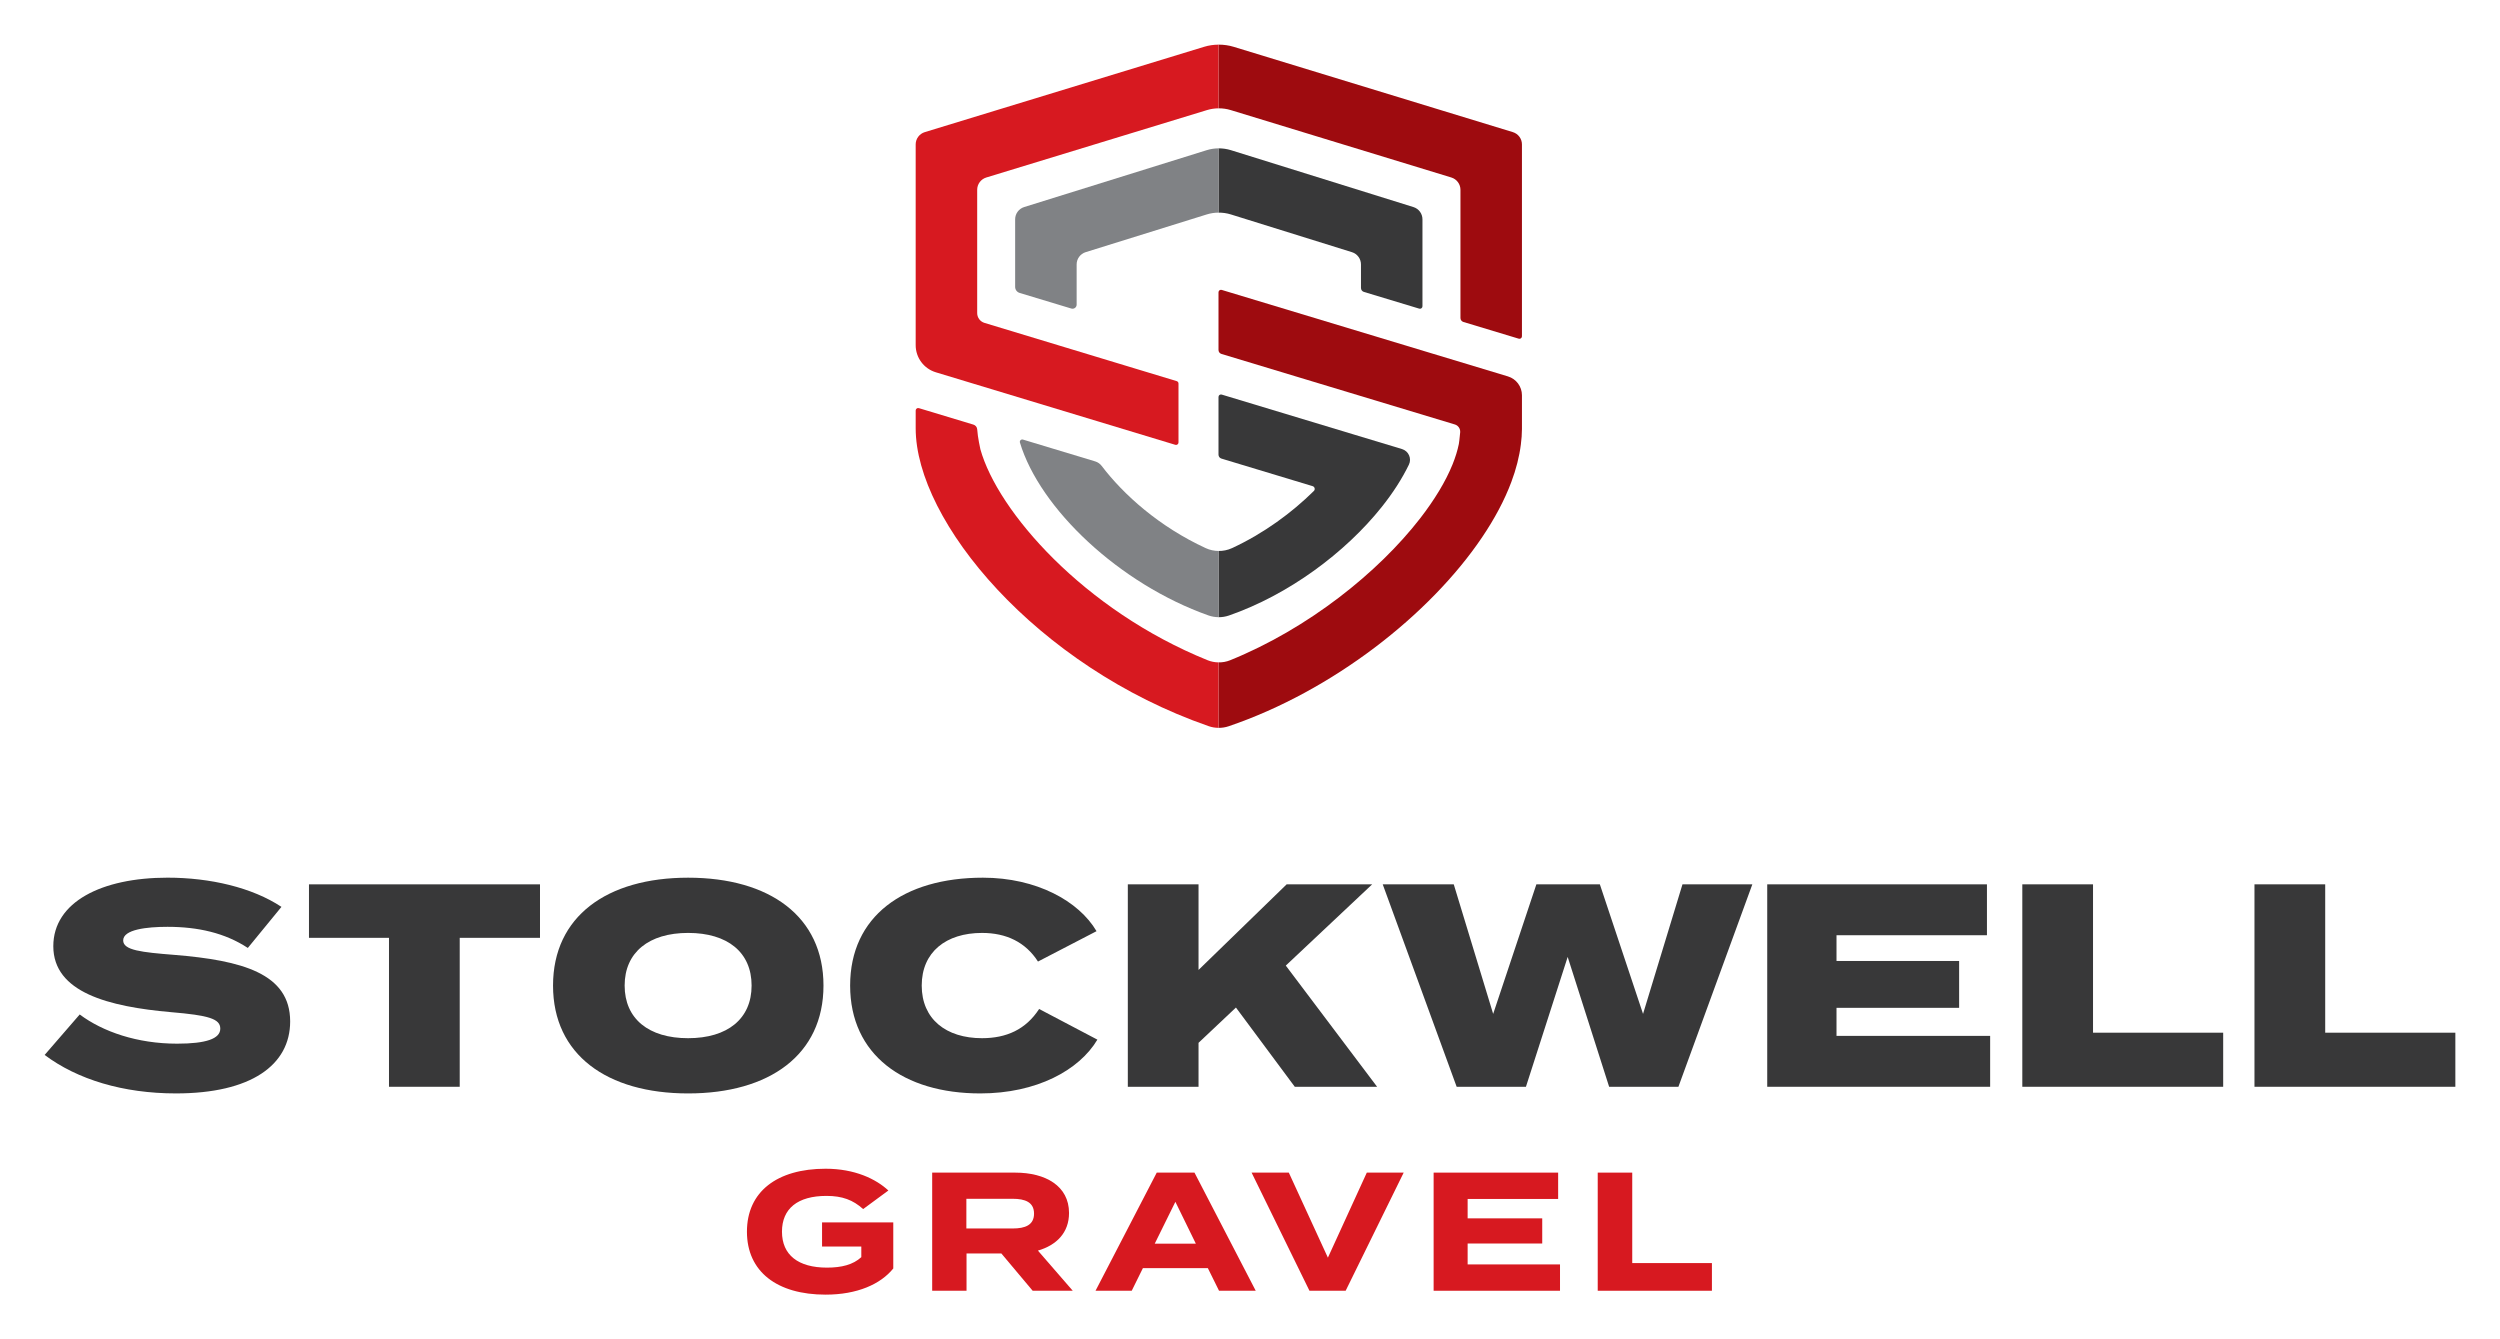
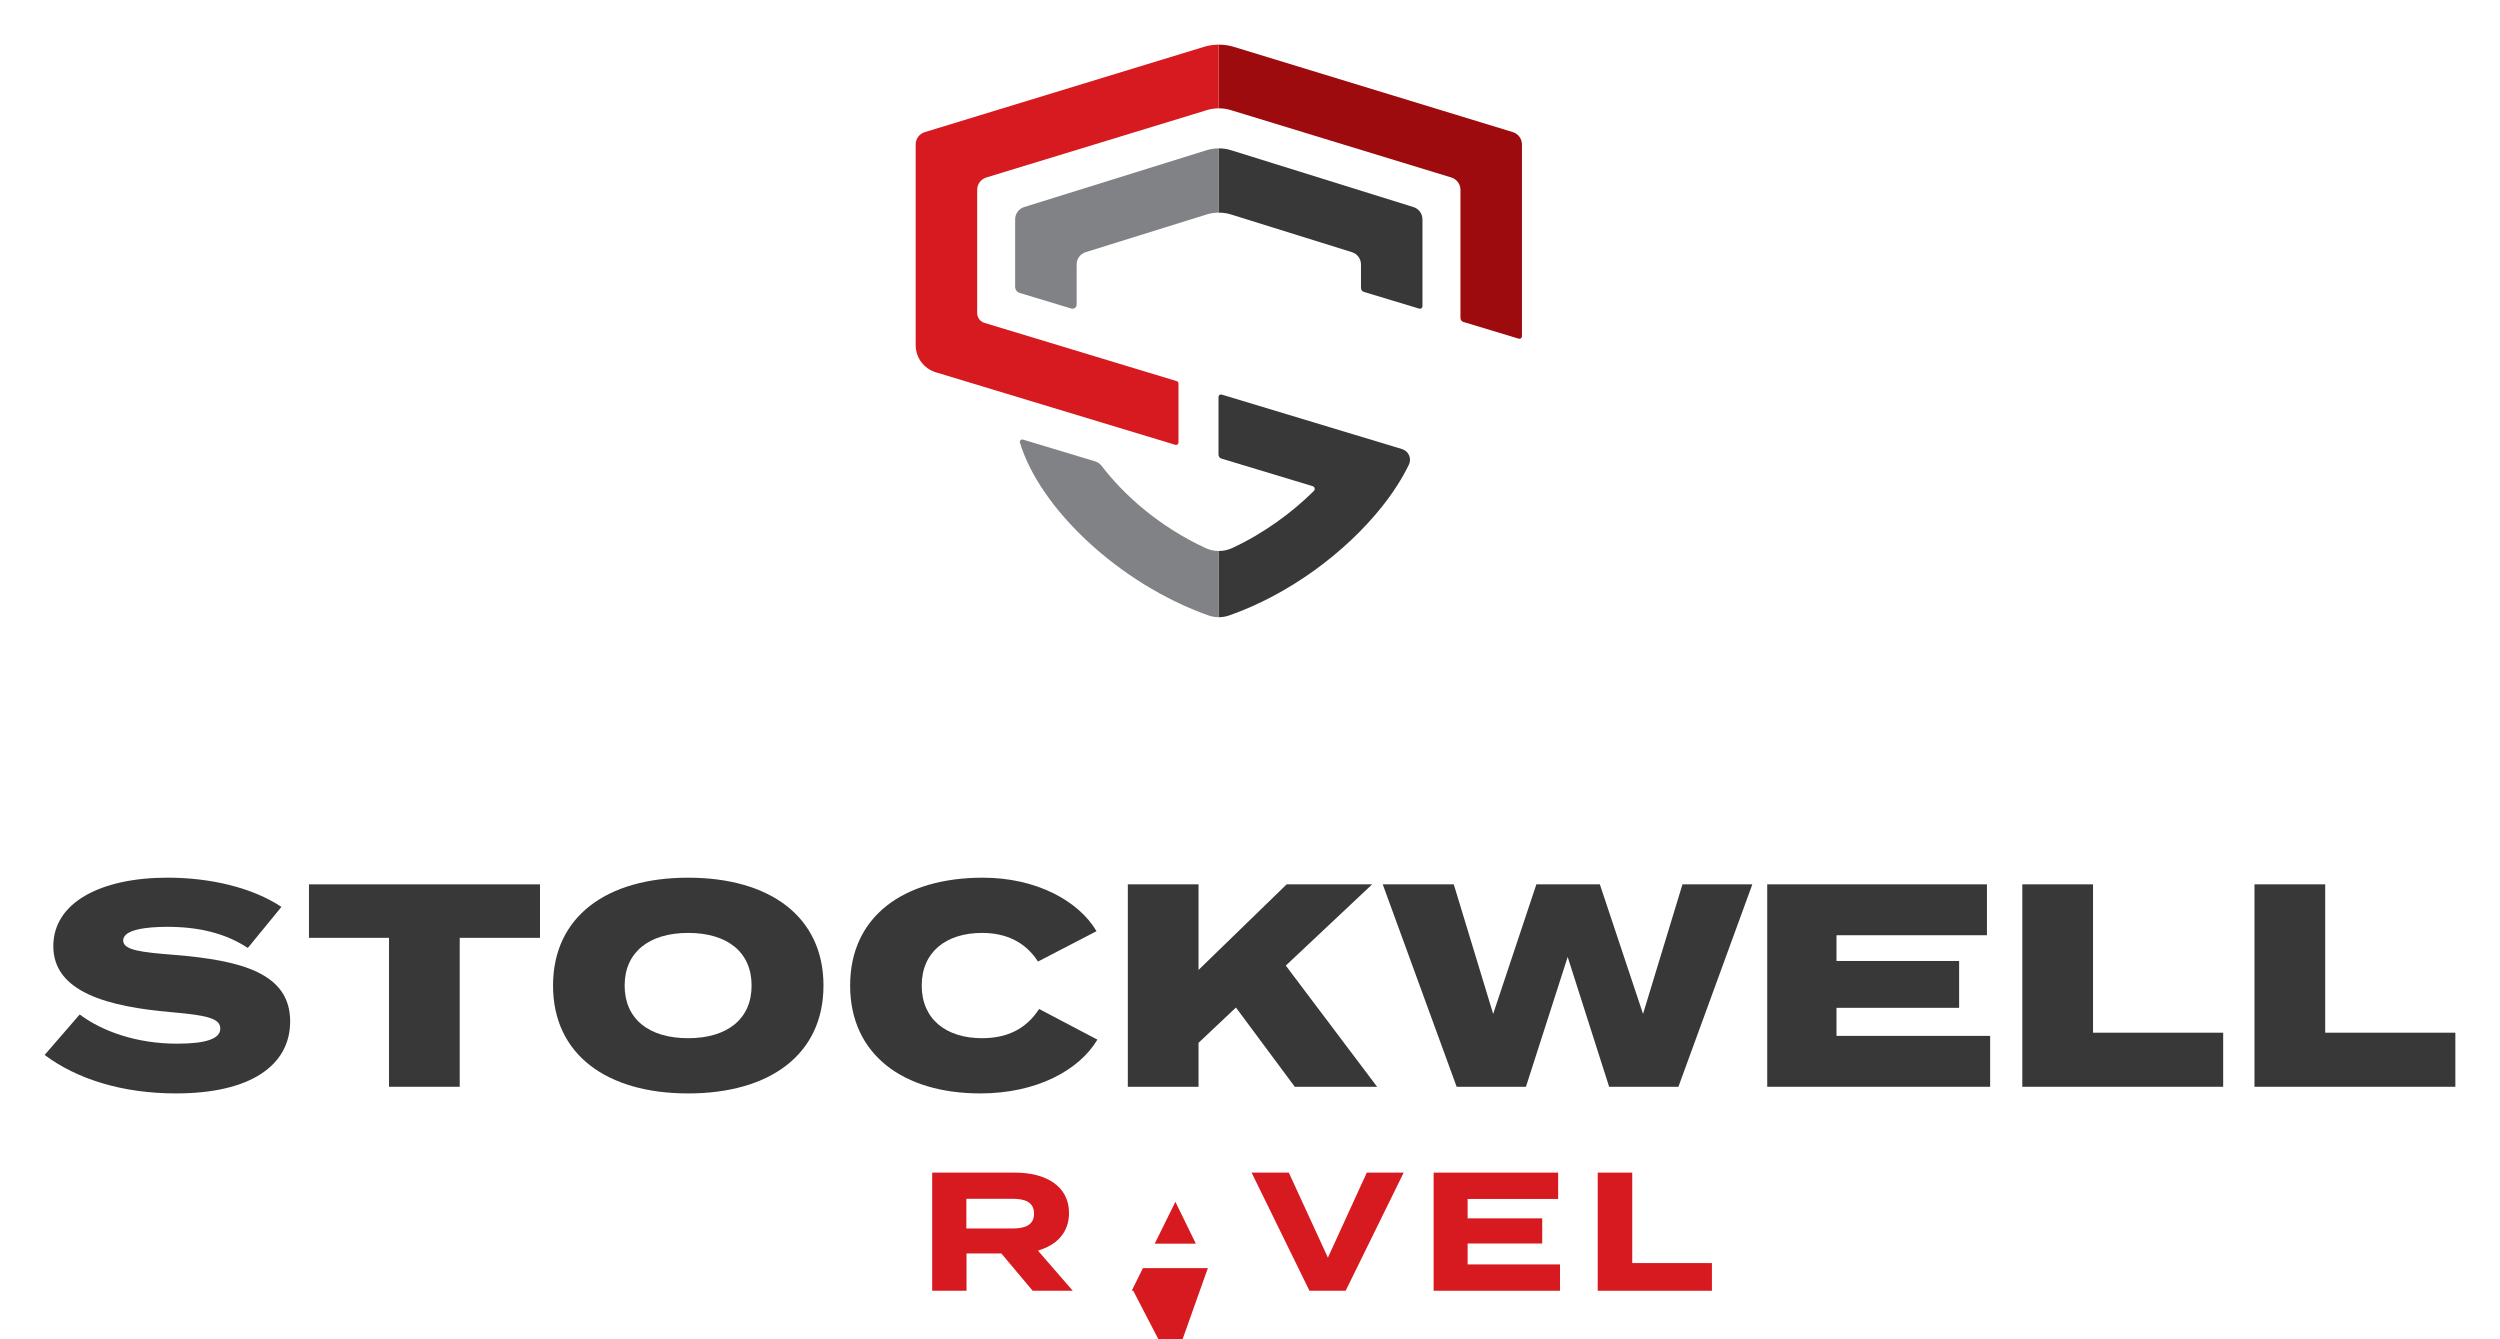
<svg xmlns="http://www.w3.org/2000/svg" version="1.1" id="Layer_1" x="0px" y="0px" width="280px" height="150px" viewBox="0 0 280 150" xml:space="preserve">
  <rect x="53.798" y="302.334" display="none" fill="#D71920" width="155.26" height="112.813" />
  <g>
    <path fill="#383839" d="M32.498,114.398c0,4.891-4.382,8.065-12.792,8.065c-5.908,0-11.039-1.555-14.707-4.309l3.928-4.534 c2.597,1.943,6.461,3.271,10.908,3.271c3.246,0,4.837-0.551,4.837-1.684c0-1.103-1.298-1.49-5.518-1.846 c-6.981-0.616-13.183-2.203-13.183-7.387c0-4.955,5.422-7.676,12.792-7.676c4.773,0,9.48,1.101,12.76,3.271l-3.767,4.6 c-2.564-1.684-5.584-2.365-8.993-2.365c-2.305,0-4.967,0.291-4.967,1.523c0,1.101,2.045,1.326,5.714,1.618 C27.108,107.564,32.498,109.021,32.498,114.398" />
    <polygon fill="#383839" points="60.48,105.037 51.488,105.037 51.488,121.719 43.567,121.719 43.567,105.037 34.605,105.037 34.605,99.047 60.48,99.047 " />
    <path fill="#383839" d="M61.94,110.383c0-7.742,6.038-12.082,15.128-12.082c9.124,0,15.162,4.34,15.162,12.082 c0,7.741-6.038,12.081-15.162,12.081C67.979,122.464,61.94,118.124,61.94,110.383 M84.179,110.383c0-3.727-2.694-5.896-7.11-5.896 c-4.382,0-7.109,2.169-7.109,5.896c0,3.725,2.695,5.895,7.109,5.895C81.484,116.277,84.179,114.107,84.179,110.383" />
    <path fill="#383839" d="M116.383,113.006l6.525,3.434c-2.044,3.433-6.817,6.024-13.115,6.024c-8.604,0-14.578-4.341-14.578-12.081 c0-7.742,5.974-12.082,14.87-12.082c6.006,0,10.746,2.623,12.726,5.992l-6.557,3.401c-1.396-2.171-3.54-3.206-6.267-3.206 c-4.026,0-6.754,2.137-6.754,5.895s2.728,5.895,6.754,5.895C112.714,116.277,114.891,115.306,116.383,113.006" />
    <polygon fill="#383839" points="145.016,121.719 138.425,112.844 134.236,116.795 134.236,121.719 126.316,121.719 126.316,99.045 134.236,99.045 134.236,108.633 144.106,99.045 153.684,99.045 144.009,108.146 154.236,121.719 " />
    <polygon fill="#383839" points="196.262,99.046 187.982,121.719 180.223,121.719 175.58,107.176 170.905,121.719 163.146,121.719 154.866,99.046 162.821,99.046 167.235,113.557 172.074,99.046 179.184,99.046 184.021,113.557 188.437,99.046 " />
    <polygon fill="#383839" points="222.896,116.019 222.896,121.719 197.93,121.719 197.93,99.046 222.538,99.046 222.538,104.746 205.689,104.746 205.689,107.629 219.422,107.629 219.422,112.877 205.689,112.877 205.689,116.019 " />
    <polygon fill="#383839" points="248.996,115.662 248.996,121.719 226.499,121.719 226.499,99.045 234.419,99.045 234.419,115.662 " />
    <polygon fill="#383839" points="275,115.662 275,121.719 252.501,121.719 252.501,99.045 260.423,99.045 260.423,115.662 " />
-     <path fill="#D71920" d="M100.047,142.07c-1.422,1.758-4.036,2.93-7.578,2.93c-5.438,0-8.812-2.571-8.812-7.052 c0-4.479,3.373-7.05,8.812-7.05c3.276,0,5.646,1.152,7.029,2.438l-2.825,2.08c-1.136-1.02-2.329-1.475-4.109-1.475 c-3.223,0-4.983,1.418-4.983,4.007c0,2.609,1.818,4.026,5.039,4.026c1.629,0,2.918-0.32,3.847-1.172v-1.19H92.07v-2.703h7.977 V142.07z" />
    <path fill="#D71920" d="M115.659,144.564l-3.506-4.176h-3.901v4.176h-3.847v-13.23h9.304c3.391,0,6.023,1.492,6.023,4.518 c0,2.211-1.4,3.609-3.485,4.215l3.903,4.498H115.659z M113.424,137.59c1.384,0,2.388-0.378,2.388-1.664 c0-1.285-1.004-1.662-2.388-1.662h-5.191v3.326H113.424z" />
-     <path fill="#D71920" d="M135.28,142.032h-7.276l-1.25,2.532h-4.055l6.858-13.232h4.225l6.86,13.232h-4.11L135.28,142.032z M133.935,139.291l-2.292-4.688l-2.312,4.688H133.935z" />
+     <path fill="#D71920" d="M135.28,142.032h-7.276l-1.25,2.532h-4.055h4.225l6.86,13.232h-4.11L135.28,142.032z M133.935,139.291l-2.292-4.688l-2.312,4.688H133.935z" />
    <polygon fill="#D71920" points="144.347,131.333 148.724,140.859 153.082,131.333 157.213,131.333 150.713,144.564 146.659,144.564 140.179,131.333 " />
    <polygon fill="#D71920" points="174.721,141.615 174.721,144.564 160.566,144.564 160.566,131.333 174.512,131.333 174.512,134.283 164.375,134.283 164.375,136.456 172.73,136.456 172.73,139.273 164.375,139.273 164.375,141.615 " />
    <polygon fill="#D71920" points="191.735,141.465 191.735,144.564 178.945,144.564 178.945,131.333 182.811,131.333 182.811,141.465 " />
    <path fill="#383839" d="M137.862,24.018l13.555,4.225c0.603,0.188,1.012,0.744,1.012,1.373v2.639c0,0.204,0.134,0.381,0.327,0.44 l6.202,1.874c0.178,0.054,0.358-0.08,0.358-0.266v-9.738c0-0.63-0.409-1.186-1.012-1.373l-20.442-6.373 c-0.453-0.14-0.922-0.206-1.391-0.202v7.197C136.94,23.811,137.409,23.877,137.862,24.018" />
-     <path fill="#9E0B0F" d="M163.39,49.729c-0.147,0.725-0.384,1.487-0.701,2.277c-0.77,1.906-2.021,3.974-3.652,6.076 c-4.671,6.016-12.492,12.312-21.265,15.867c-0.415,0.169-0.857,0.245-1.3,0.239v7.332c0.386,0.005,0.774-0.055,1.146-0.182 c11.613-3.953,22.516-12.476,28.371-21.154c1.402-2.075,2.514-4.157,3.276-6.19c0.542-1.441,0.901-2.853,1.072-4.221 c0.073-0.578,0.121-1.151,0.121-1.711v-3.794c0-0.972-0.639-1.83-1.572-2.111l-32.056-9.687c-0.179-0.054-0.358,0.079-0.358,0.265 v6.465c0,0.204,0.132,0.381,0.326,0.44l26.144,7.9c0.384,0.115,0.629,0.482,0.598,0.879C163.49,49.09,163.39,49.729,163.39,49.729" />
    <path fill="#383839" d="M137.638,68.938L137.638,68.938c6.696-2.325,13.037-7.044,17.111-12.151 c1.25-1.565,2.282-3.167,3.049-4.748c0.336-0.692-0.036-1.521-0.775-1.745l-5.228-1.579l-14.965-4.523 c-0.179-0.054-0.358,0.08-0.358,0.266v6.465c0,0.202,0.132,0.38,0.326,0.438l10.217,3.088c0.232,0.07,0.313,0.365,0.14,0.537 c-2.44,2.413-5.588,4.746-9.172,6.406c-0.479,0.221-0.996,0.324-1.511,0.318v7.417C136.865,69.129,137.26,69.068,137.638,68.938" />
    <path fill="#9E0B0F" d="M170.458,37.668V16.172c0-0.632-0.414-1.189-1.021-1.375L138.18,5.246c-0.557-0.17-1.133-0.25-1.708-0.246 v7.133c0.461-0.004,0.923,0.06,1.369,0.196l24.709,7.55c0.606,0.185,1.021,0.744,1.021,1.376v14.365 c0,0.202,0.133,0.38,0.326,0.439l6.203,1.874C170.278,37.987,170.458,37.854,170.458,37.668" />
    <path fill="#808285" d="M114.709,23.189c-0.602,0.188-1.013,0.744-1.013,1.373v7.571c0,0.311,0.204,0.585,0.503,0.675l5.792,1.75 c0.294,0.089,0.593-0.131,0.593-0.438v-4.506c0-0.629,0.41-1.185,1.012-1.373l13.563-4.225c0.428-0.133,0.87-0.199,1.313-0.202 v-7.199c-0.443,0.004-0.886,0.069-1.313,0.202L114.709,23.189z" />
-     <path fill="#D71920" d="M109.803,50.319c1.933,6.928,11.545,17.998,25.453,23.628c0.389,0.156,0.802,0.234,1.216,0.24v7.332 c-0.371-0.003-0.741-0.064-1.097-0.188c-19.342-6.712-32.818-22.966-32.818-33.355v-1.999c0-0.186,0.181-0.319,0.358-0.266 l6.106,1.845c0.241,0.073,0.412,0.284,0.426,0.537C109.504,48.991,109.803,50.319,109.803,50.319" />
    <path fill="#808285" d="M135.042,61.391c-5.199-2.397-9.192-5.972-11.65-9.204c-0.185-0.244-0.435-0.421-0.729-0.51l-8.092-2.444 c-0.203-0.061-0.399,0.126-0.34,0.329c2.223,7.406,11.14,15.835,21.124,19.369c0.361,0.127,0.738,0.19,1.116,0.194v-7.416 C135.984,61.703,135.495,61.6,135.042,61.391" />
    <path fill="#D71920" d="M134.847,5.246l-31.27,9.552c-0.606,0.185-1.021,0.743-1.021,1.375v22.489c0,1.397,0.916,2.629,2.258,3.035 l26.823,8.123c0.177,0.054,0.354-0.077,0.354-0.262v-6.605c0-0.121-0.079-0.229-0.197-0.265l-21.531-6.523 c-0.486-0.146-0.818-0.593-0.818-1.1V21.255c0-0.633,0.414-1.191,1.021-1.376l24.721-7.551c0.419-0.128,0.853-0.191,1.286-0.195V5 C135.923,5.004,135.376,5.083,134.847,5.246" />
  </g>
</svg>